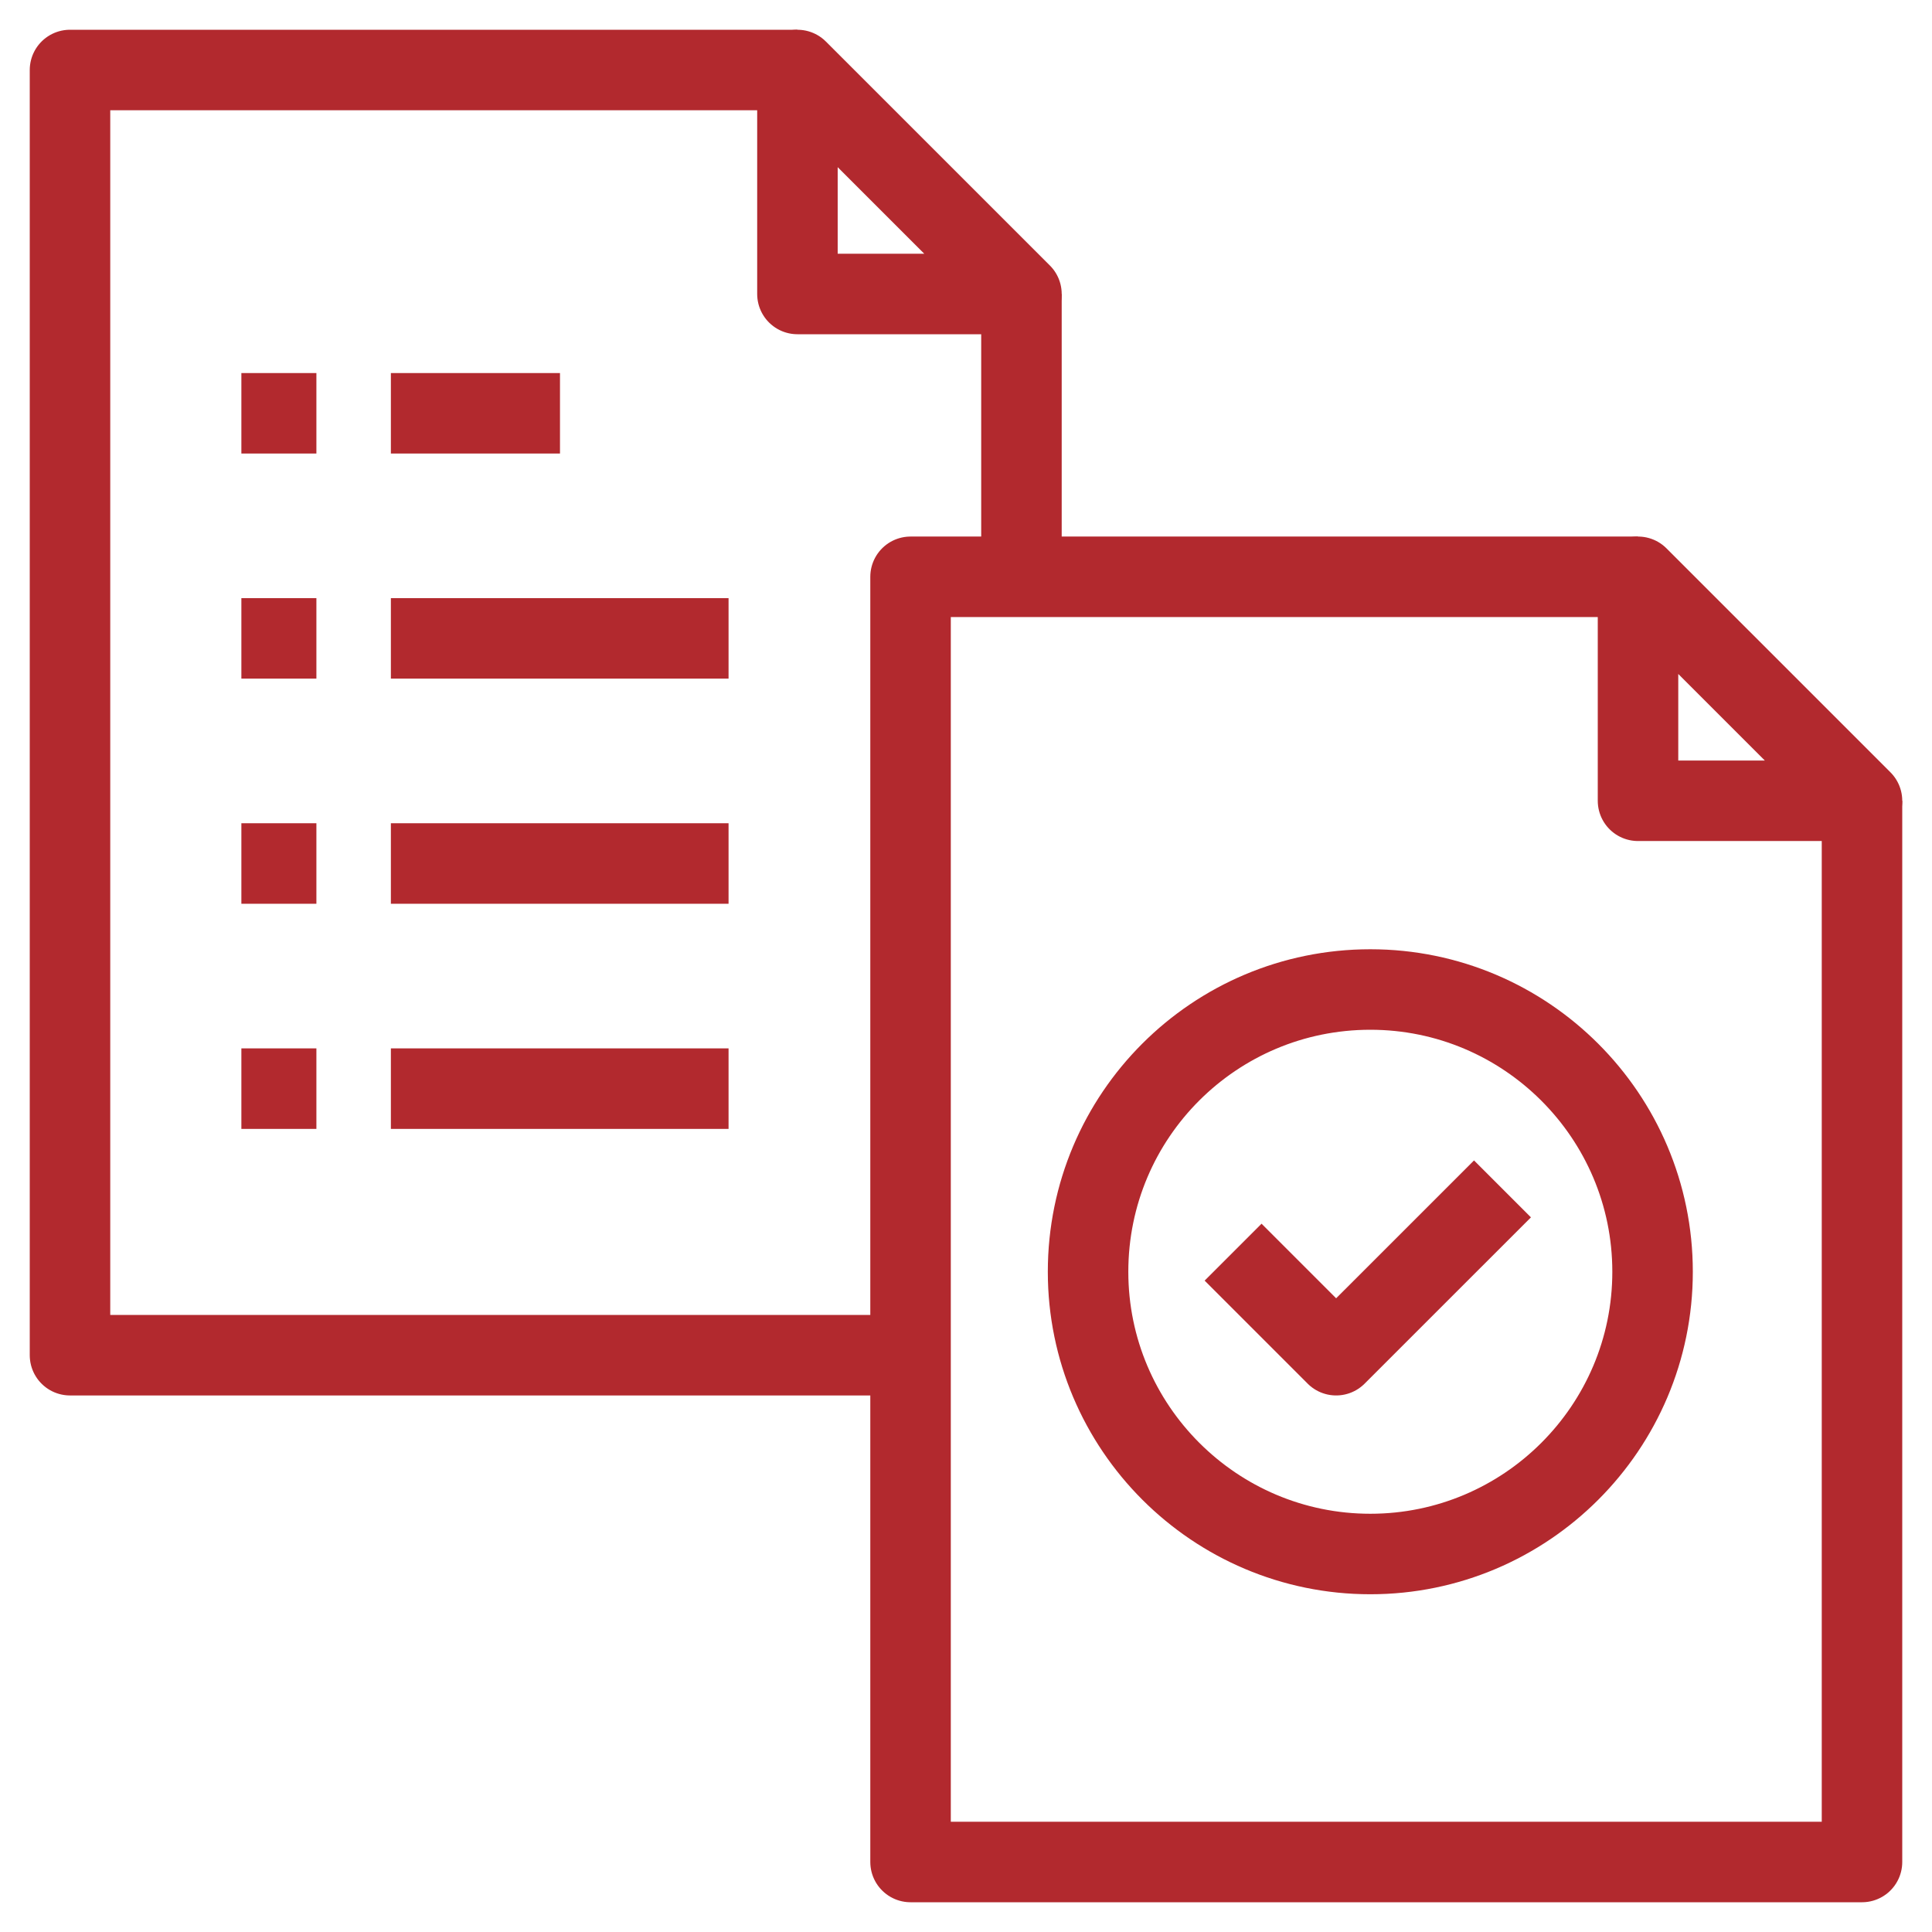
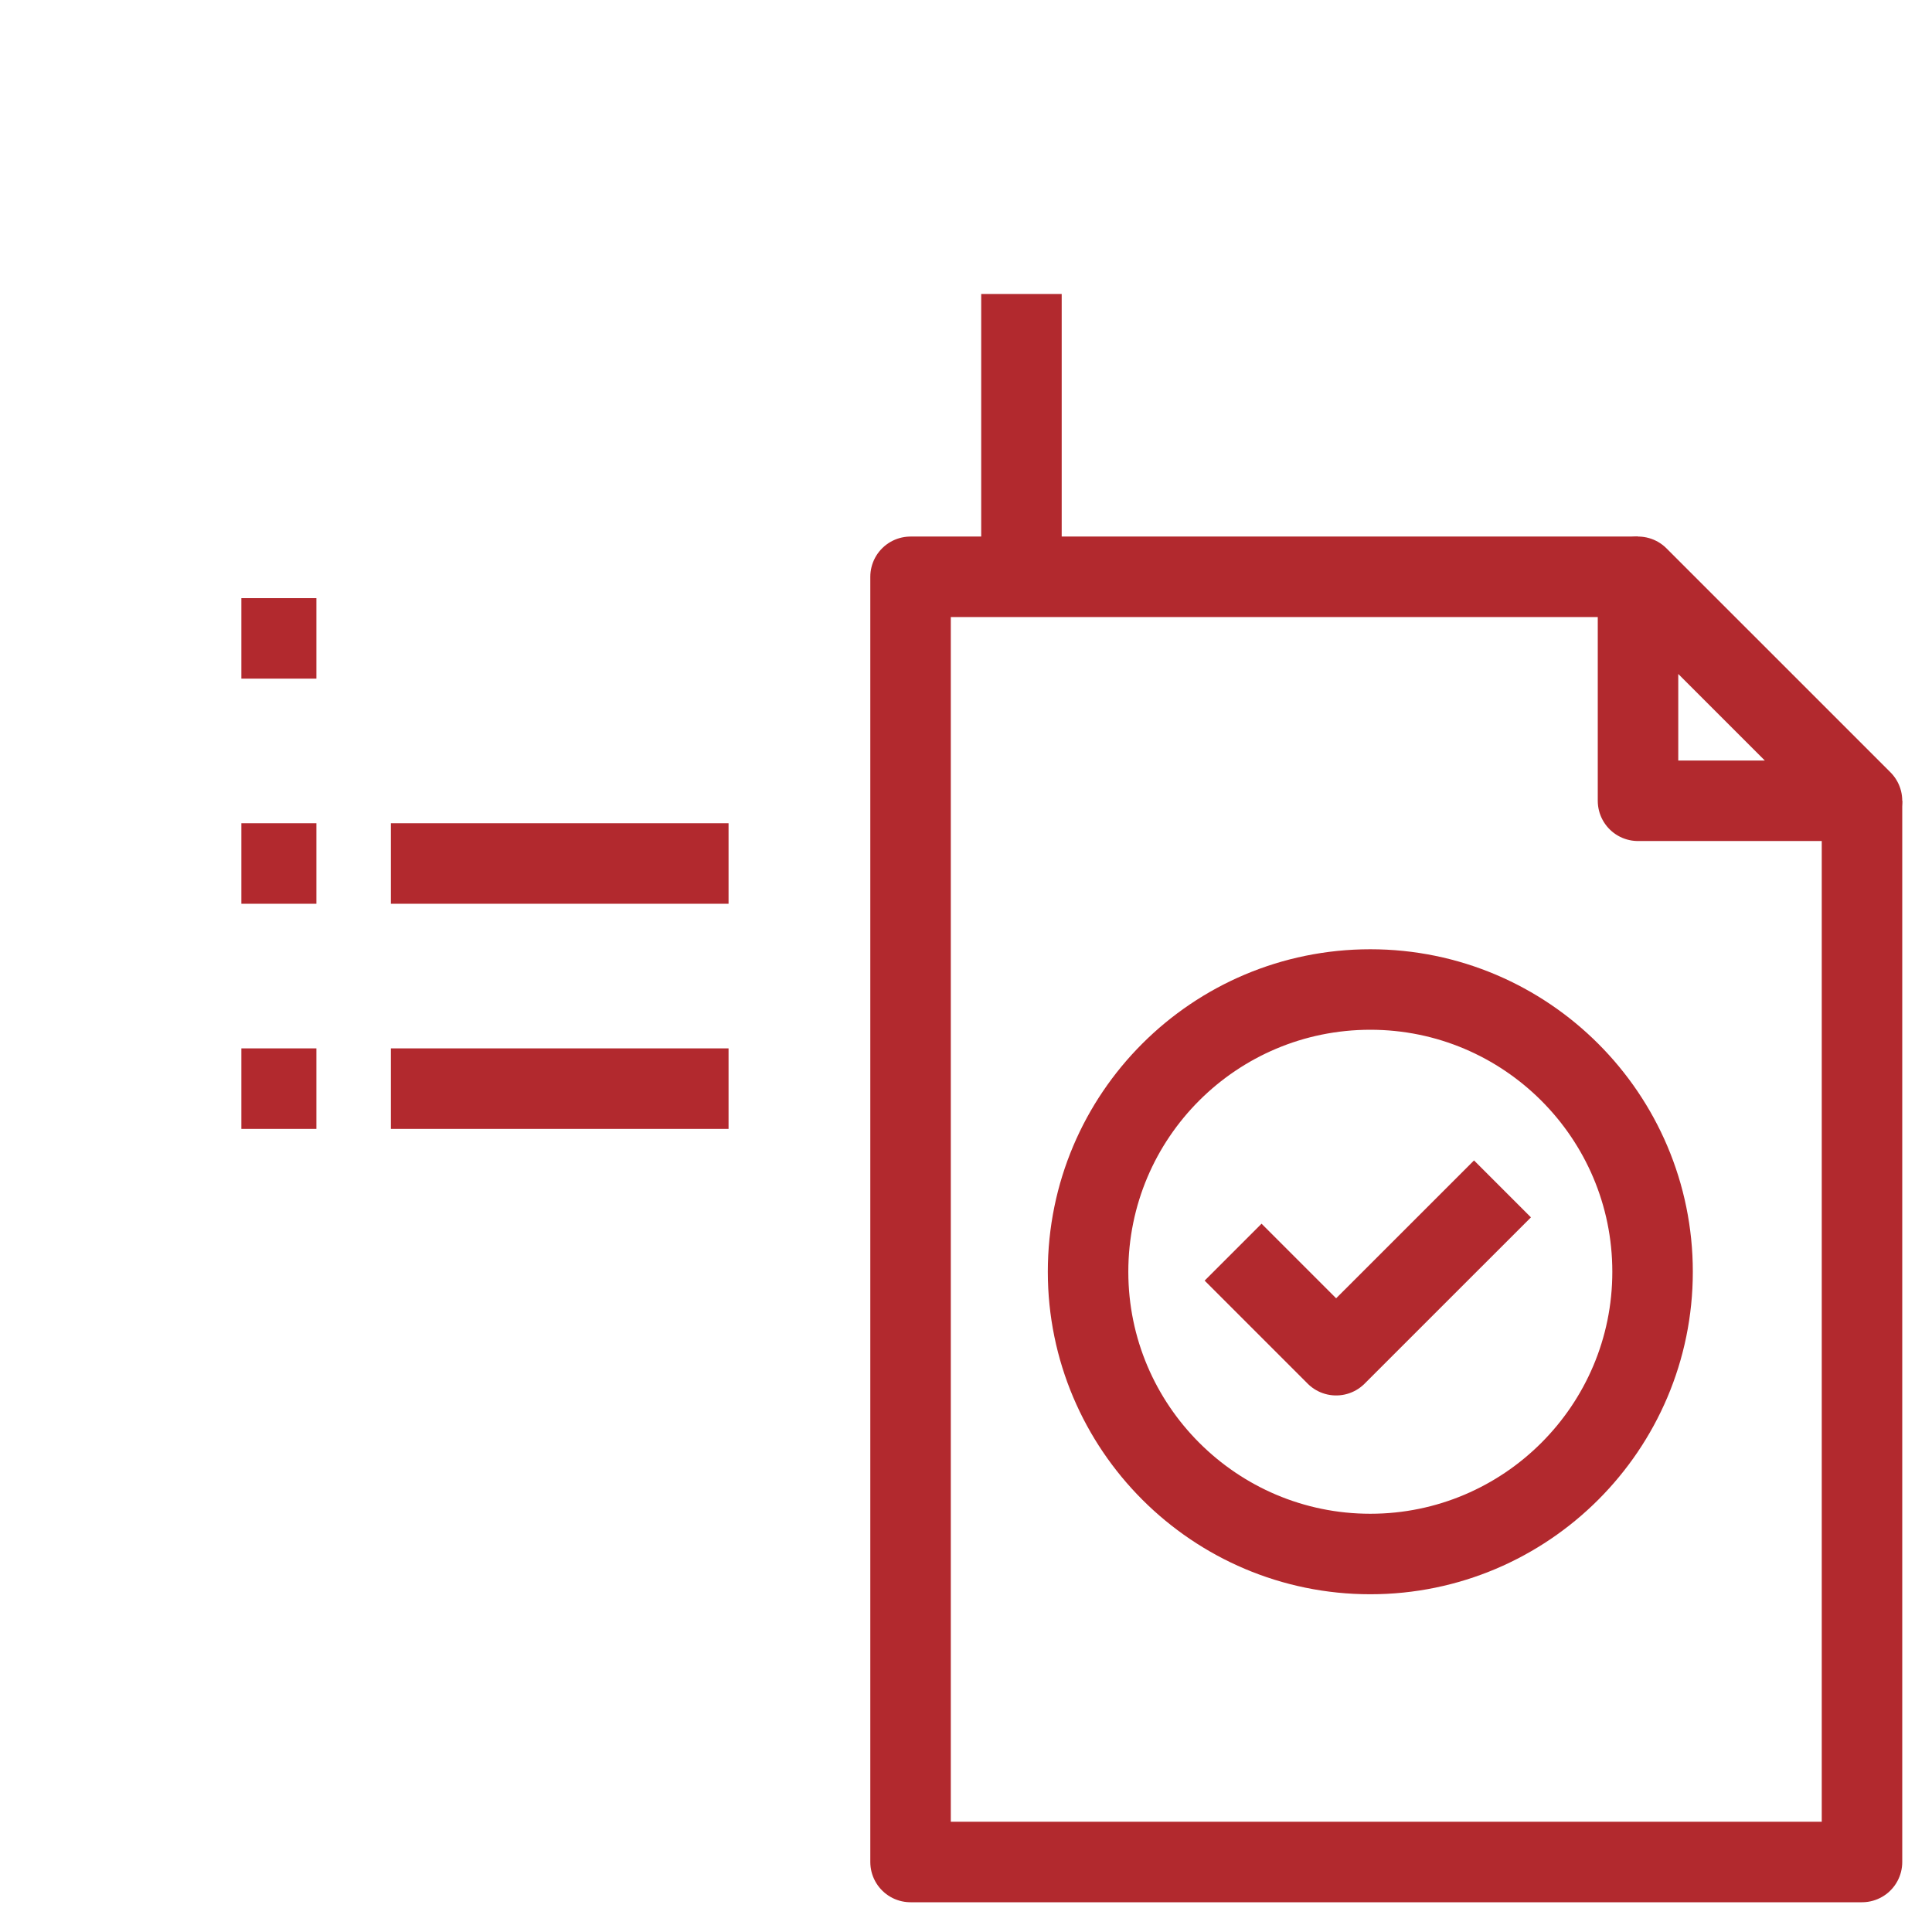
<svg xmlns="http://www.w3.org/2000/svg" width="60" height="60" viewBox="0 0 60 60" fill="none">
  <g clip-path="url(#clip0_658_1168)">
    <path d="M57.826 24.869H50.87V17.913L57.826 24.869Z" stroke="#B2292E" stroke-width="2.5" stroke-linejoin="round" />
    <path d="M57.826 24.869V57.826H28.278V17.913H50.87" stroke="#B2292E" stroke-width="2.5" stroke-linejoin="round" />
-     <path d="M31.722 9.13H24.765V2.174L31.722 9.13Z" stroke="#B2292E" stroke-width="2.5" stroke-linejoin="round" />
-     <path d="M28.278 42.087H2.174V2.174H24.765" stroke="#B2292E" stroke-width="2.5" stroke-linejoin="round" />
    <path d="M31.722 9.13V17.913" stroke="#B2292E" stroke-width="2.5" stroke-linejoin="round" />
-     <path d="M12.139 12.835H17.391" stroke="#B2292E" stroke-width="2.5" stroke-linejoin="round" />
-     <path d="M12.139 19.826H22.626" stroke="#B2292E" stroke-width="2.5" stroke-linejoin="round" />
    <path d="M12.139 26.817H22.626" stroke="#B2292E" stroke-width="2.5" stroke-linejoin="round" />
    <path d="M38.295 38.887L41.495 42.087L46.661 36.922" stroke="#B2292E" stroke-width="2.5" stroke-linejoin="round" />
    <path d="M33.791 39.496C33.791 34.643 37.722 30.73 42.557 30.73C47.392 30.73 51.322 34.661 51.322 39.496C51.322 44.33 47.392 48.261 42.557 48.261C37.722 48.261 33.791 44.33 33.791 39.496Z" stroke="#B2292E" stroke-width="2.5" stroke-linejoin="round" />
-     <path d="M7.496 12.835H9.826" stroke="#B2292E" stroke-width="2.5" stroke-linejoin="round" />
    <path d="M7.496 19.826H9.826" stroke="#B2292E" stroke-width="2.5" stroke-linejoin="round" />
    <path d="M7.496 26.817H9.826" stroke="#B2292E" stroke-width="2.5" stroke-linejoin="round" />
    <path d="M12.139 33.809H22.626" stroke="#B2292E" stroke-width="2.5" stroke-linejoin="round" />
    <path d="M7.496 33.809H9.826" stroke="#B2292E" stroke-width="2.5" stroke-linejoin="round" />
  </g>
  <defs>
    <clipPath id="clip0_658_1168">
      <rect width="60" height="60" fill="white" />
    </clipPath>
  </defs>
</svg>